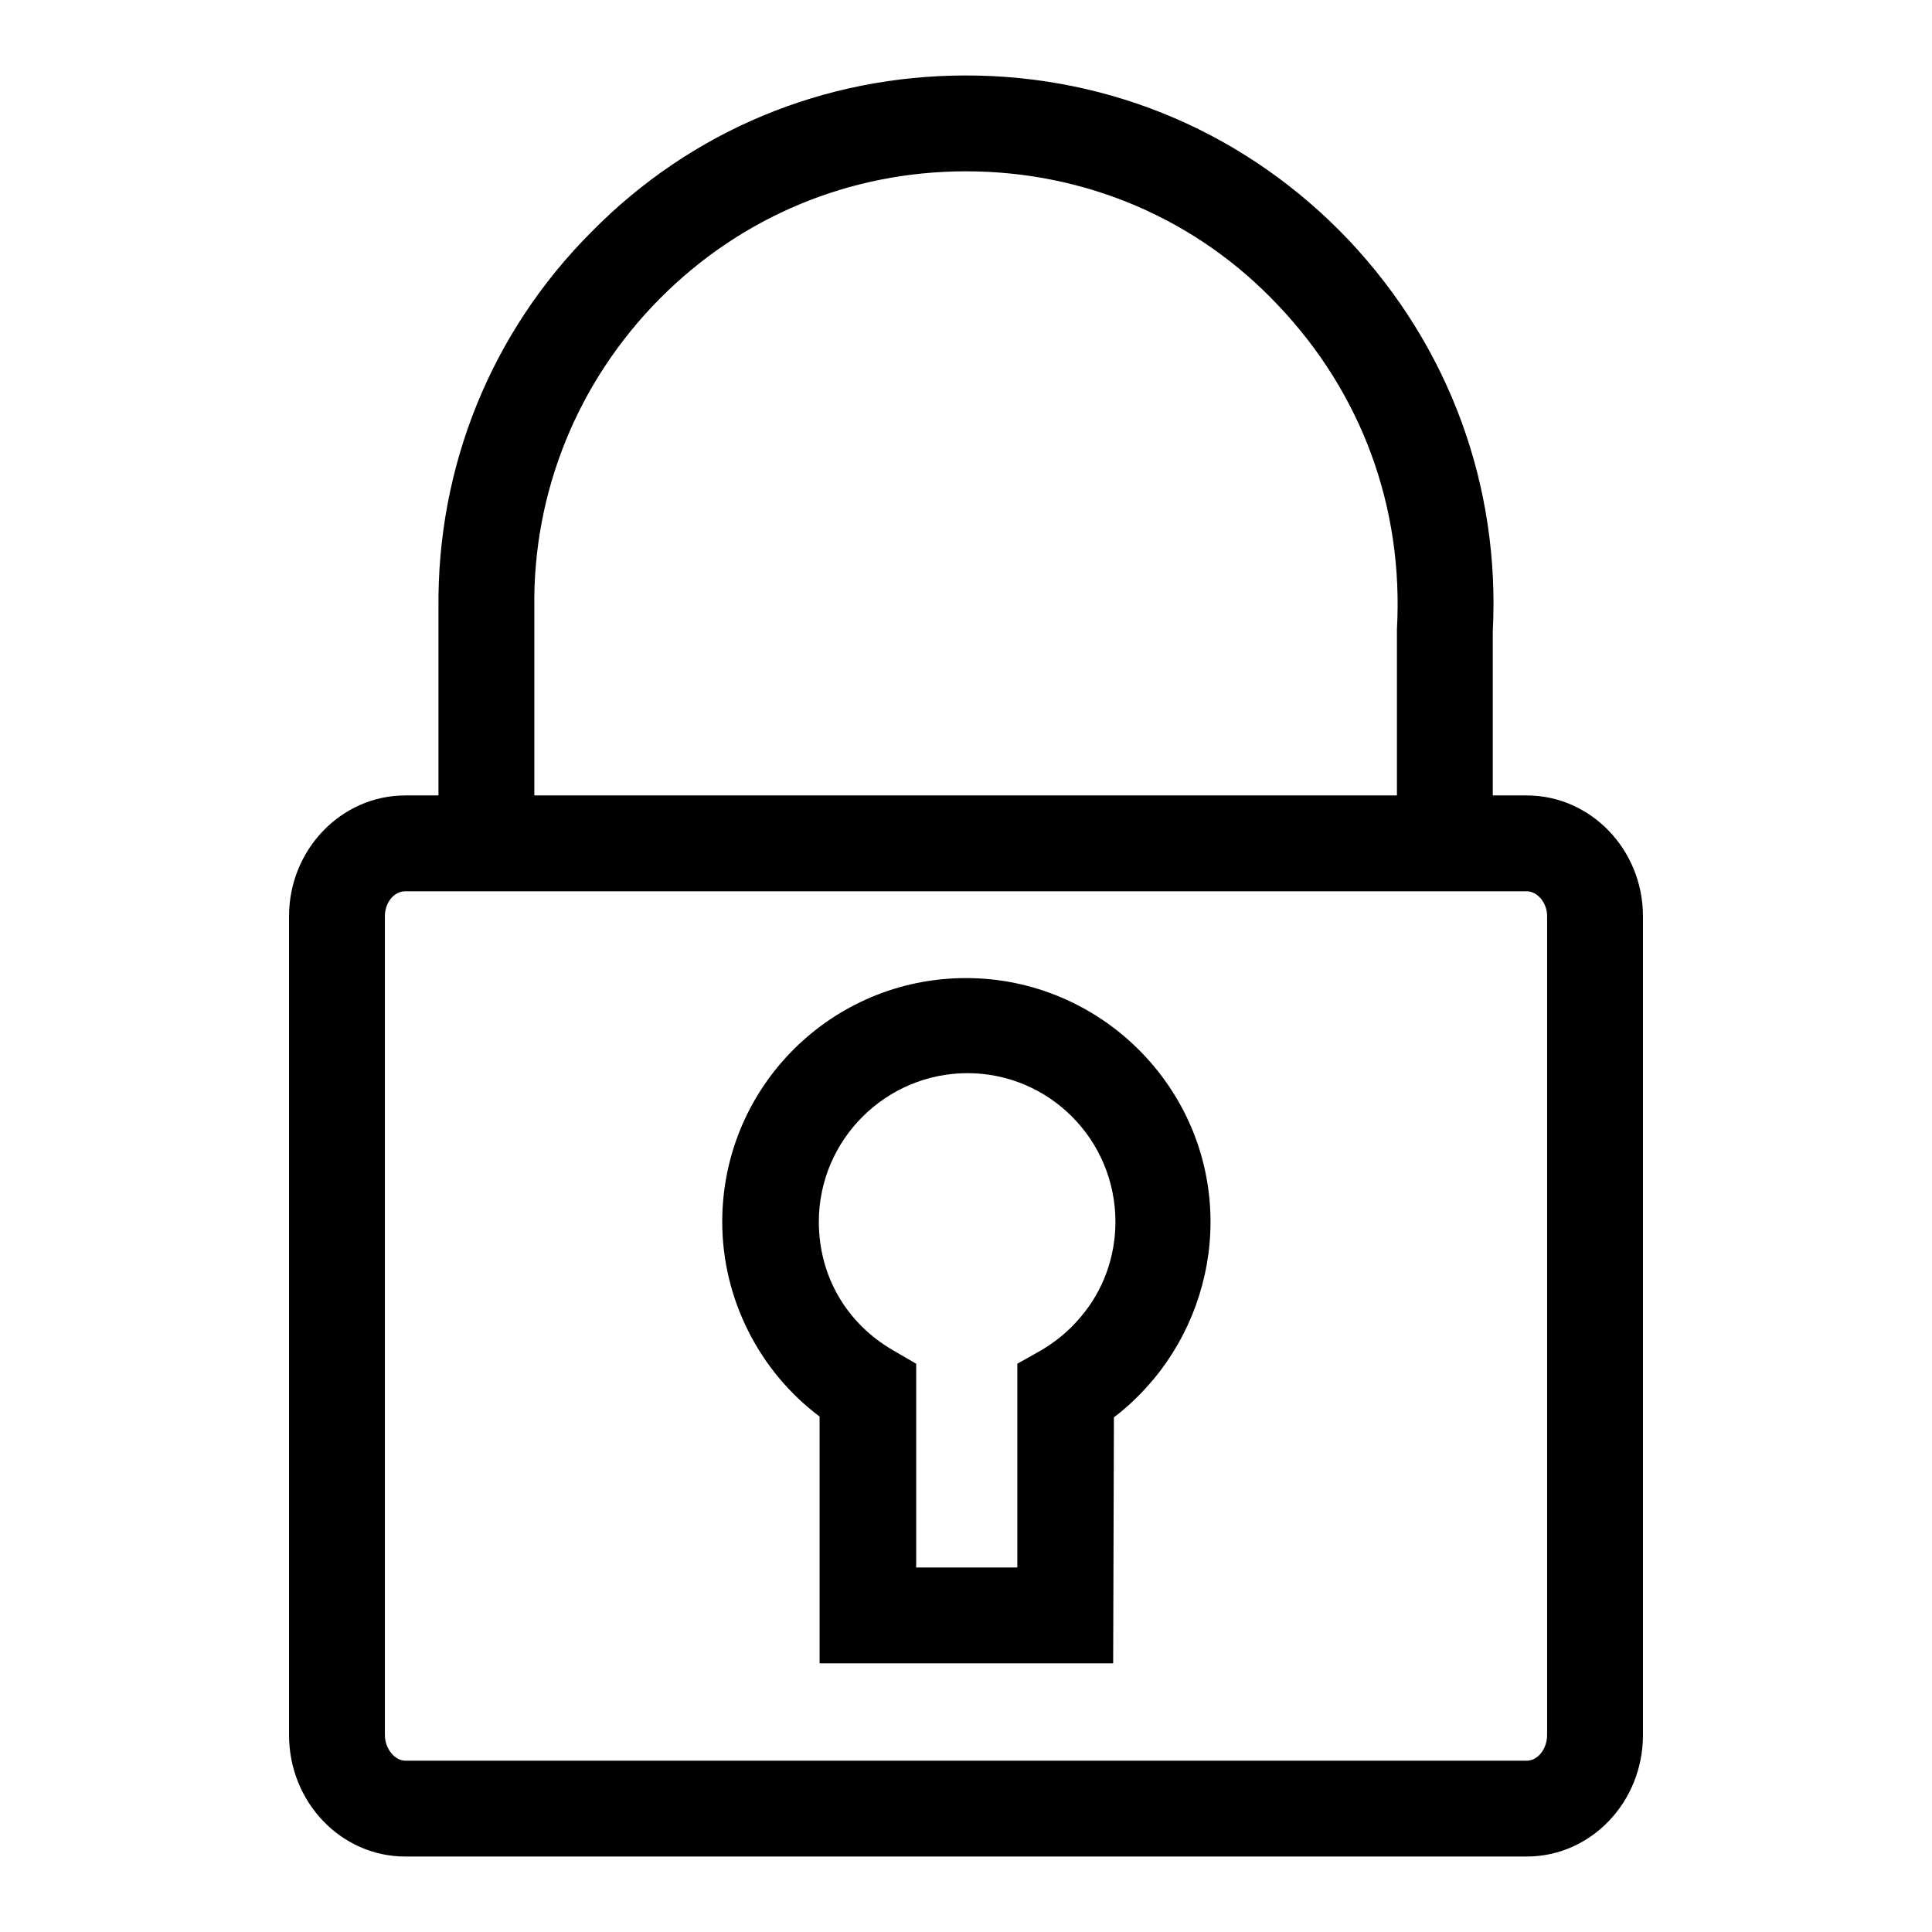
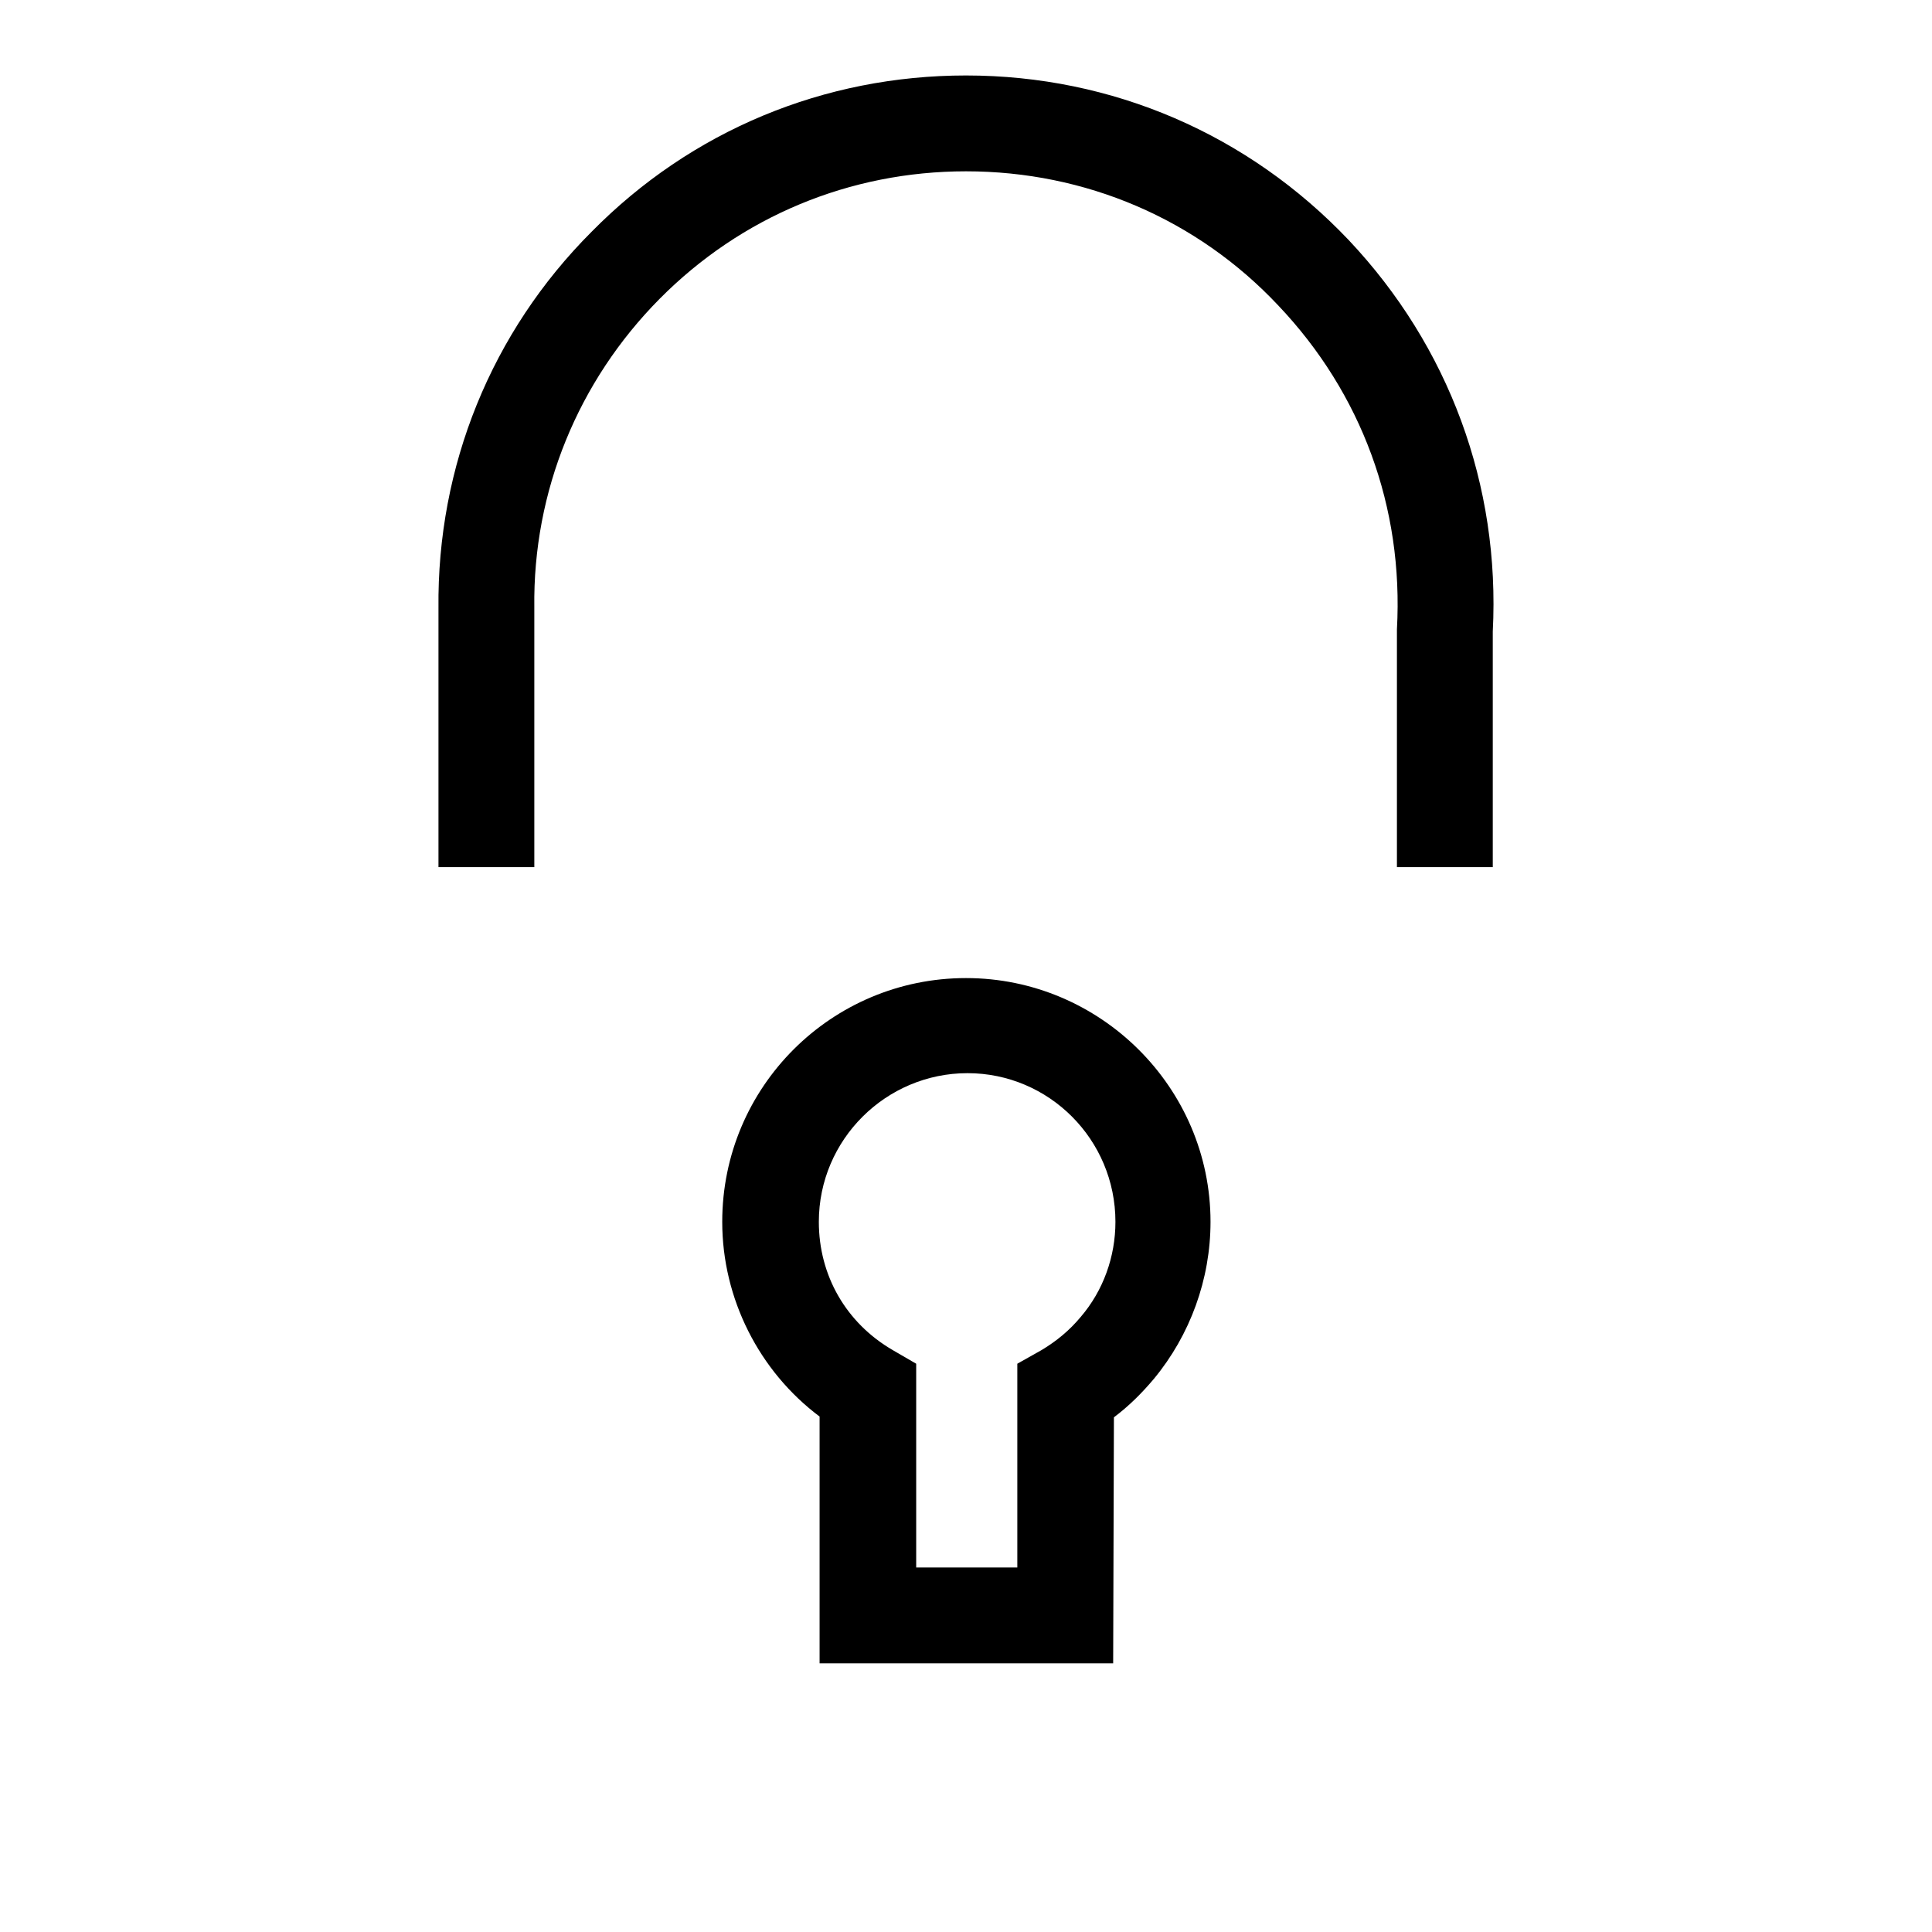
<svg xmlns="http://www.w3.org/2000/svg" version="1.1" x="0px" y="0px" viewBox="0 0 256 256" enable-background="new 0 0 256 256" xml:space="preserve">
  <g>
    <g>
-       <path fill="#000000" d="M202.3,246H53.7c-8.5,0-15.4-7.2-15.4-16.1V121.4c0-8.8,6.9-16,15.4-16h148.6c8.5,0,15.4,7.2,15.4,16v108.5C217.7,238.8,210.8,246,202.3,246z M53.7,118.1c-1.5,0-2.7,1.5-2.7,3.3v108.5c0,1.8,1.3,3.4,2.7,3.4h148.6c1.5,0,2.7-1.6,2.7-3.4V121.4c0-1.8-1.3-3.3-2.7-3.3H53.7z" />
      <path fill="#000000" d="M197.8,114.9h-12.7V83.4c0.9-16.2-4.7-31.3-15.7-42.9C158.6,29,143.8,22.7,128,22.7c-15.4,0-29.8,6-40.6,16.9C76.6,50.5,70.6,65.1,70.8,80.5v34.4H58.1V80.6c-0.2-18.8,7-36.6,20.3-49.9C91.6,17.3,109.2,10,128,10c19.4,0,37.4,7.8,50.7,21.8c13.3,14.1,20.1,32.5,19.1,51.9L197.8,114.9z" />
      <path fill="#000000" d="M147.5,220.4h-38.9v-32.7c-8-6-12.9-15.6-12.9-25.8c0-17.9,14.5-32.3,32.3-32.3c17.8,0,32.4,14.5,32.4,32.3c0,7.6-2.7,15-7.5,20.8c-1.6,1.9-3.3,3.6-5.3,5.1L147.5,220.4L147.5,220.4z M121.2,207.7h13.6v-27l3.2-1.8c2-1.2,3.7-2.6,5.2-4.4c3-3.5,4.6-8,4.6-12.6c0-10.9-8.8-19.7-19.6-19.7s-19.7,8.8-19.7,19.7c0,7.1,3.6,13.4,9.8,17l3.1,1.8V207.7z" />
    </g>
  </g>
</svg>